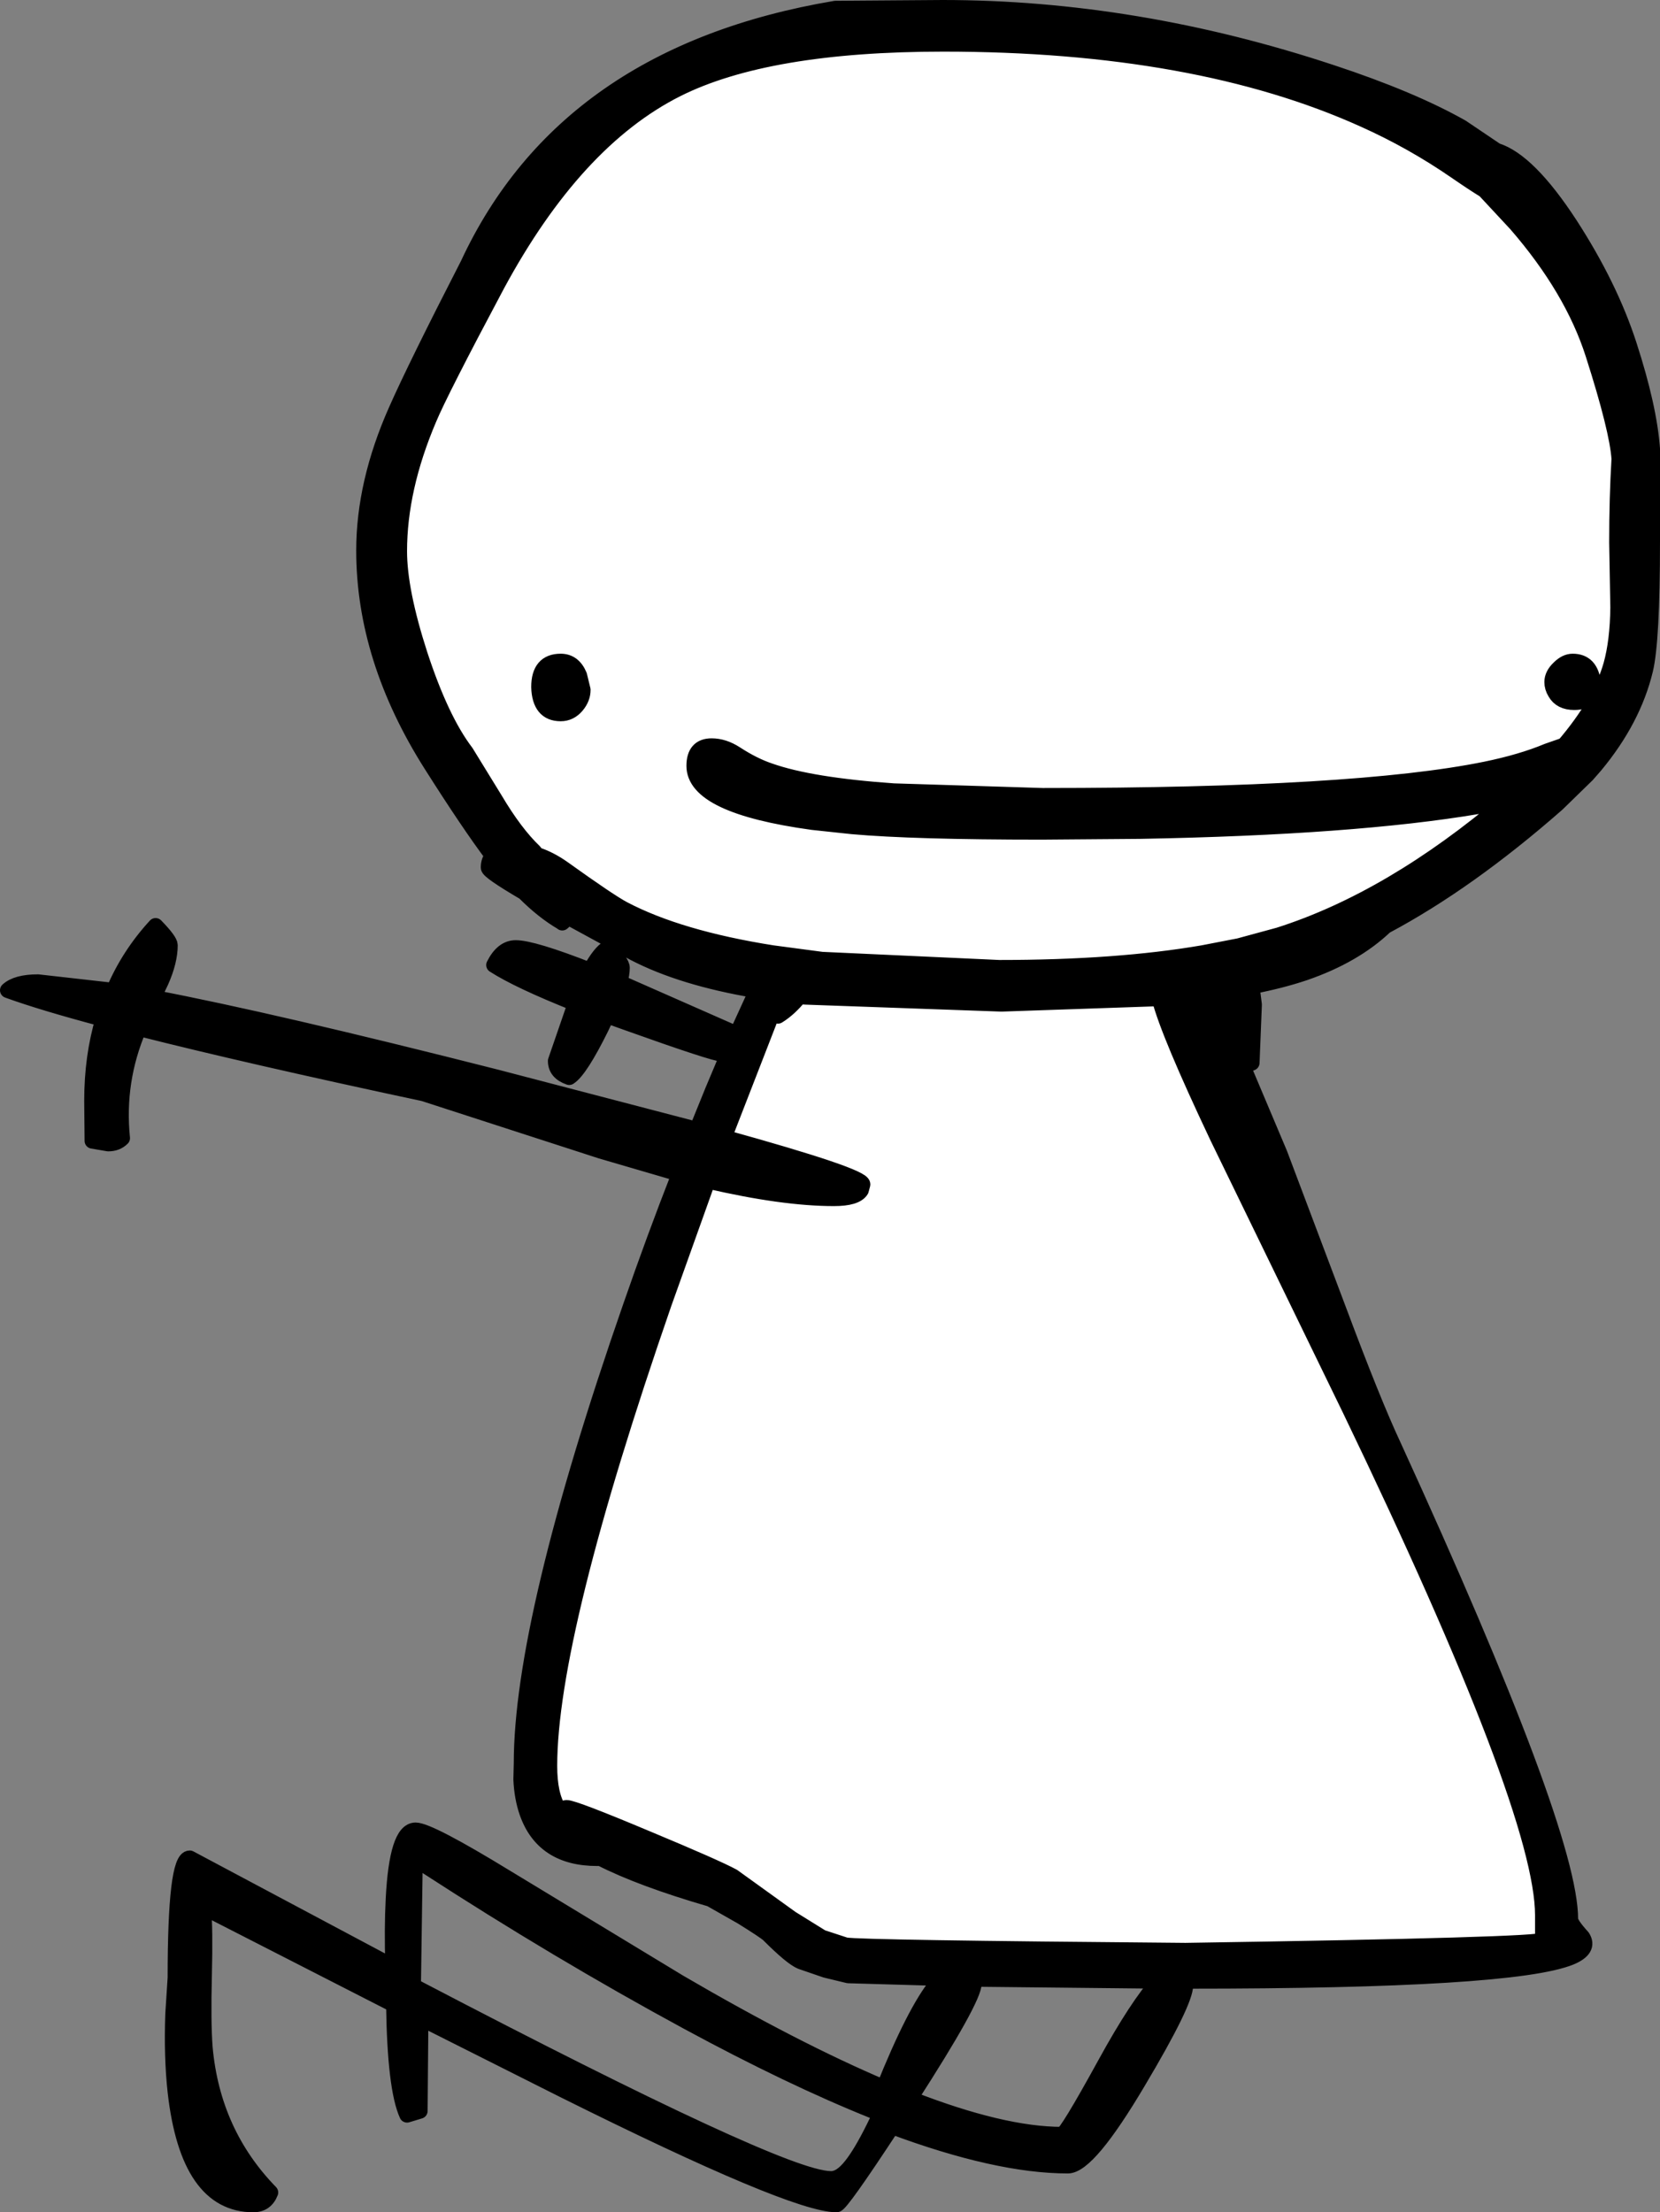
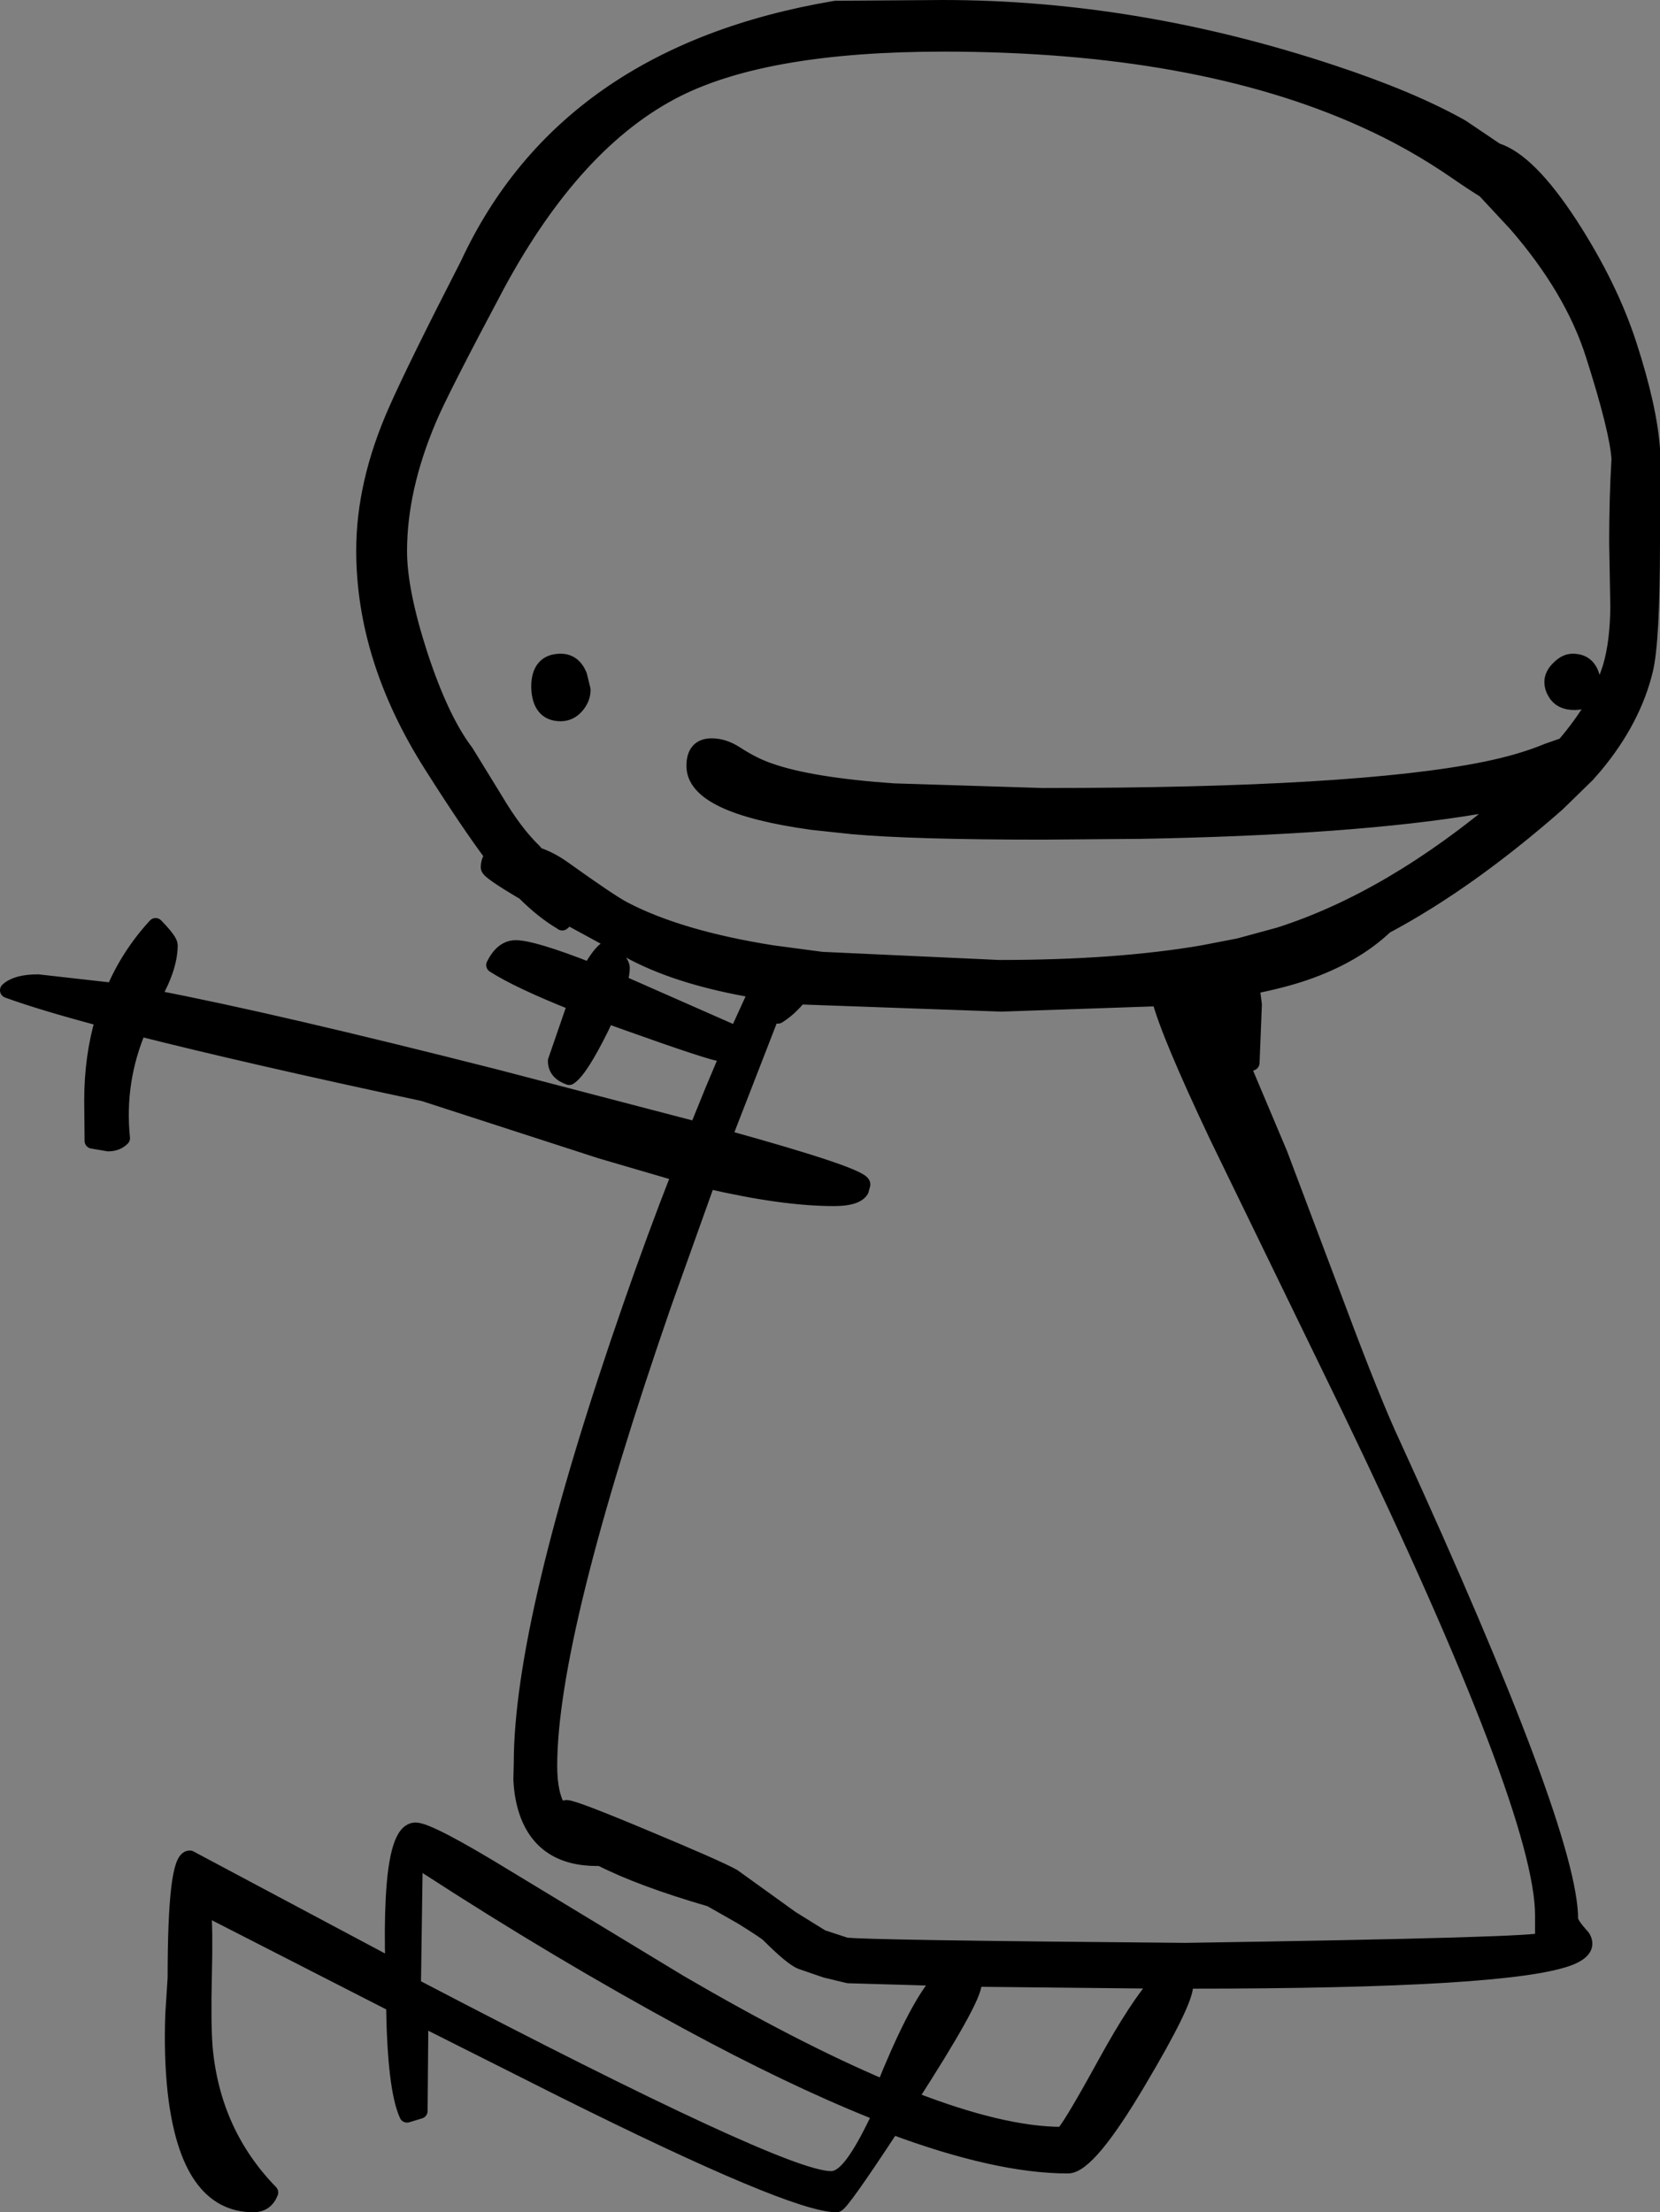
<svg xmlns="http://www.w3.org/2000/svg" height="284.95px" width="213.9px">
  <rect width="100%" height="100%" fill="#808080" stroke="none" />
  <g transform="matrix(1.0, 0.0, 0.0, 1.0, 133.0, 147.65)">
-     <path d="M-32.75 -16.8 Q-31.3 -17.7 -30.0 -19.3 L-29.2 -19.25 -3.95 -18.35 16.4 -19.05 Q17.55 -14.55 23.9 -1.15 L41.0 34.0 Q65.8 85.5 65.8 99.05 L65.8 102.25 Q65.8 102.9 19.75 103.6 -22.2 103.25 -24.05 102.9 L-27.1 101.9 -31.05 99.45 -38.55 94.05 Q-40.65 92.9 -49.65 89.15 -59.05 85.2 -60.0 85.2 L-61.0 85.4 Q-62.2 83.55 -62.2 79.8 -62.2 62.85 -47.45 20.25 L-41.8 4.45 Q-32.1 6.7 -25.55 6.7 -22.7 6.7 -22.05 5.65 L-21.85 4.9 Q-21.85 3.8 -39.7 -1.15 L-33.5 -17.1 -32.75 -16.8 M67.9 -61.6 Q67.0 -60.75 67.0 -59.8 67.0 -59.1 67.4 -58.45 68.1 -57.2 69.85 -57.2 72.3 -57.2 72.3 -59.6 72.0 -62.45 69.65 -62.45 68.75 -62.45 67.9 -61.6 M62.35 -118.8 Q69.6 -110.45 72.3 -102.0 75.4 -92.3 75.65 -88.55 75.35 -83.5 75.35 -77.8 L75.5 -69.4 Q75.45 -65.05 74.6 -62.0 73.2 -57.1 68.55 -51.65 L66.4 -50.9 Q63.05 -49.5 58.4 -48.55 41.7 -45.15 1.55 -45.15 L1.35 -45.15 -17.85 -45.75 Q-28.55 -46.5 -33.8 -48.35 -35.9 -49.05 -38.2 -50.55 -39.75 -51.55 -41.3 -51.55 -43.55 -51.55 -43.55 -49.0 -43.55 -43.85 -28.3 -41.75 L-23.15 -41.2 Q-15.25 -40.5 1.25 -40.5 L13.9 -40.6 Q41.45 -41.1 57.45 -43.8 L61.15 -44.45 Q46.25 -31.8 31.8 -27.2 L26.65 -25.8 22.0 -24.9 Q10.95 -23.0 -4.25 -23.0 L-27.1 -24.05 -33.5 -24.9 Q-45.5 -26.8 -52.65 -30.55 -54.45 -31.5 -60.45 -35.8 -62.15 -37.0 -63.85 -37.55 L-64.15 -37.95 Q-66.65 -40.35 -69.2 -44.65 L-72.95 -50.75 Q-76.15 -54.95 -78.9 -63.35 -81.55 -71.55 -81.55 -76.65 -81.55 -84.7 -77.75 -93.65 -76.3 -97.15 -68.95 -110.95 -58.9 -129.55 -45.8 -136.15 -34.15 -142.0 -11.45 -142.0 21.15 -142.0 42.75 -132.25 49.0 -129.45 54.65 -125.55 57.05 -123.9 58.3 -123.15 L62.35 -118.8 M-57.9 -58.8 L-58.35 -60.65 Q-59.1 -62.45 -60.75 -62.45 -63.55 -62.45 -63.55 -59.15 -63.45 -55.75 -60.75 -55.75 -59.55 -55.75 -58.7 -56.75 -57.9 -57.7 -57.9 -58.8" fill="#ffffff" fill-rule="evenodd" stroke="none" />
    <path d="M69.3 -118.75 Q74.45 -110.8 76.9 -103.25 79.5 -95.25 79.9 -89.85 L79.9 -77.9 Q79.9 -65.1 79.0 -61.35 77.45 -54.95 72.55 -49.05 L71.5 -47.85 67.65 -44.1 Q56.2 -34.05 45.5 -28.35 41.5 -24.55 35.1 -22.35 32.15 -21.35 28.3 -20.6 L28.6 -18.25 28.3 -10.75 27.15 -10.3 31.9 0.95 39.5 21.1 Q43.95 33.0 46.55 38.55 69.35 88.35 69.35 99.55 69.35 100.15 70.9 101.85 71.9 103.4 69.4 104.45 61.95 107.5 20.1 107.5 L19.3 107.5 19.75 108.05 Q19.75 110.25 13.65 120.5 7.25 131.3 4.6 131.3 -4.5 131.3 -18.05 126.25 -24.65 136.3 -25.2 136.3 -30.8 136.3 -60.4 121.55 L-78.8 112.3 -78.9 124.25 -80.55 124.75 Q-82.1 121.35 -82.25 110.55 L-106.8 98.0 Q-106.55 100.75 -106.7 106.85 -106.85 112.85 -106.6 116.1 -105.6 127.1 -98.15 134.75 -98.75 136.3 -100.35 136.3 -108.75 136.3 -110.4 121.8 -110.9 117.25 -110.7 111.75 L-110.4 107.1 Q-110.4 91.7 -108.55 91.7 L-82.35 105.65 Q-82.5 100.75 -82.3 96.95 -81.85 88.1 -79.45 88.1 -77.7 88.1 -67.65 94.25 L-45.45 107.7 Q-30.55 116.4 -19.1 121.25 L-18.2 119.05 Q-14.3 109.8 -11.6 107.15 L-23.7 106.8 -26.6 106.1 -29.8 105.0 Q-31.0 104.5 -33.95 101.55 -34.35 101.15 -37.4 99.25 L-41.45 96.95 Q-50.4 94.35 -55.6 91.7 L-56.05 91.7 Q-63.05 91.7 -65.1 85.75 -65.75 83.85 -65.85 81.55 L-65.8 79.5 Q-65.8 61.05 -51.75 20.65 -48.7 11.85 -45.45 3.55 L-55.55 0.6 -78.4 -6.8 Q-101.1 -11.65 -115.1 -15.2 -118.0 -8.4 -117.25 -1.05 -117.95 -0.35 -119.05 -0.35 L-121.1 -0.7 -121.15 -5.85 Q-121.15 -11.55 -119.7 -16.4 -127.6 -18.5 -132.0 -20.1 -130.85 -21.15 -128.1 -21.15 L-118.35 -20.05 Q-116.4 -24.65 -112.95 -28.4 -111.1 -26.5 -111.1 -25.9 -111.1 -23.85 -112.25 -21.25 L-113.25 -19.15 Q-97.8 -16.2 -69.05 -8.9 L-43.2 -2.15 -41.15 -7.2 -39.15 -11.95 -39.9 -11.9 Q-40.95 -11.9 -52.15 -15.9 L-54.8 -16.85 -55.55 -15.25 Q-58.25 -9.8 -59.65 -8.9 -61.4 -9.5 -61.4 -11.0 L-58.85 -18.4 Q-66.15 -21.3 -69.35 -23.35 -68.25 -25.55 -66.55 -25.55 -64.35 -25.55 -56.95 -22.65 -55.7 -24.95 -54.65 -25.55 -52.85 -23.7 -52.85 -23.0 -52.85 -22.25 -53.15 -21.1 L-38.05 -14.45 -35.65 -19.7 -35.65 -20.1 Q-45.15 -21.7 -51.3 -24.9 L-59.75 -29.5 -60.55 -28.8 -60.6 -28.85 Q-63.0 -30.25 -65.45 -32.7 -70.05 -35.4 -70.05 -35.9 -70.05 -36.85 -69.5 -37.4 -72.55 -41.45 -77.4 -49.1 -86.1 -62.8 -86.1 -76.75 -86.1 -85.45 -81.95 -94.8 -79.45 -100.45 -72.7 -113.6 -60.1 -140.7 -25.35 -146.55 L-11.55 -146.65 Q13.4 -146.65 38.6 -138.3 48.9 -134.9 55.35 -131.25 L59.8 -128.25 Q63.95 -126.95 69.3 -118.75 M62.35 -118.8 L58.3 -123.15 Q57.05 -123.9 54.65 -125.55 49.0 -129.45 42.75 -132.25 21.15 -142.0 -11.45 -142.0 -34.15 -142.0 -45.8 -136.15 -58.9 -129.55 -68.95 -110.95 -76.3 -97.15 -77.75 -93.65 -81.55 -84.7 -81.55 -76.65 -81.55 -71.55 -78.9 -63.35 -76.15 -54.95 -72.95 -50.75 L-69.2 -44.65 Q-66.65 -40.35 -64.15 -37.95 L-63.85 -37.55 Q-62.15 -37.0 -60.45 -35.8 -54.45 -31.5 -52.65 -30.55 -45.5 -26.8 -33.5 -24.9 L-27.1 -24.05 -4.25 -23.0 Q10.95 -23.0 22.0 -24.9 L26.65 -25.8 31.8 -27.2 Q46.25 -31.8 61.15 -44.45 L57.45 -43.8 Q41.45 -41.1 13.9 -40.6 L1.25 -40.5 Q-15.25 -40.5 -23.15 -41.2 L-28.3 -41.75 Q-43.55 -43.85 -43.55 -49.0 -43.55 -51.55 -41.3 -51.55 -39.75 -51.55 -38.2 -50.55 -35.9 -49.05 -33.8 -48.35 -28.55 -46.5 -17.85 -45.75 L1.35 -45.15 1.55 -45.15 Q41.7 -45.15 58.4 -48.55 63.05 -49.5 66.4 -50.9 L68.55 -51.65 Q73.2 -57.1 74.6 -62.0 75.45 -65.05 75.5 -69.4 L75.35 -77.8 Q75.35 -83.5 75.65 -88.55 75.4 -92.3 72.3 -102.0 69.6 -110.45 62.35 -118.8 M67.9 -61.6 Q68.75 -62.45 69.65 -62.45 72.0 -62.45 72.3 -59.6 72.3 -57.2 69.85 -57.2 68.1 -57.2 67.4 -58.45 67.0 -59.1 67.0 -59.8 67.0 -60.75 67.9 -61.6 M-33.5 -17.1 L-39.7 -1.15 Q-21.85 3.8 -21.85 4.9 L-22.05 5.65 Q-22.7 6.7 -25.55 6.7 -32.1 6.7 -41.8 4.45 L-47.45 20.25 Q-62.2 62.85 -62.2 79.8 -62.2 83.55 -61.0 85.4 L-60.0 85.2 Q-59.05 85.2 -49.65 89.15 -40.65 92.9 -38.55 94.05 L-31.05 99.45 -27.1 101.9 -24.05 102.9 Q-22.2 103.25 19.75 103.6 65.8 102.9 65.8 102.25 L65.8 99.05 Q65.8 85.5 41.0 34.0 L23.9 -1.15 Q17.55 -14.55 16.4 -19.05 L-3.95 -18.35 -29.2 -19.25 -30.0 -19.3 Q-31.3 -17.7 -32.75 -16.8 L-33.5 -17.1 M16.4 107.5 L-7.5 107.25 -7.5 107.8 Q-7.5 109.85 -15.75 122.65 -3.85 127.3 3.85 127.3 4.4 127.3 9.4 118.2 13.6 110.55 16.4 107.5 M-57.9 -58.8 Q-57.9 -57.7 -58.7 -56.75 -59.55 -55.75 -60.75 -55.75 -63.45 -55.75 -63.55 -59.15 -63.55 -62.45 -60.75 -62.45 -59.1 -62.45 -58.35 -60.65 L-57.9 -58.8 M-20.9 125.15 Q-31.6 120.85 -44.9 113.65 -61.6 104.6 -78.55 93.6 L-78.75 107.55 Q-31.95 132.0 -25.9 132.0 -24.2 132.0 -20.9 125.15" fill="#000000" fill-rule="evenodd" stroke="none" />
    <path d="M69.3 -118.75 Q74.45 -110.8 76.9 -103.25 79.5 -95.25 79.9 -89.85 L79.9 -77.9 Q79.9 -65.1 79.0 -61.35 77.45 -54.95 72.55 -49.05 L71.5 -47.85 67.65 -44.1 Q56.2 -34.05 45.5 -28.35 41.5 -24.55 35.1 -22.35 32.15 -21.35 28.3 -20.6 L28.6 -18.25 28.3 -10.75 27.15 -10.3 31.9 0.95 39.5 21.1 Q43.95 33.0 46.55 38.55 69.35 88.35 69.35 99.55 69.35 100.15 70.9 101.85 71.9 103.4 69.4 104.45 61.95 107.5 20.1 107.5 L19.3 107.5 19.75 108.05 Q19.75 110.25 13.65 120.5 7.25 131.3 4.6 131.3 -4.5 131.3 -18.05 126.25 -24.65 136.3 -25.2 136.3 -30.8 136.3 -60.4 121.55 L-78.8 112.3 -78.9 124.25 -80.55 124.75 Q-82.1 121.35 -82.25 110.55 L-106.8 98.0 Q-106.55 100.75 -106.7 106.85 -106.85 112.85 -106.6 116.1 -105.6 127.1 -98.15 134.75 -98.75 136.3 -100.35 136.3 -108.75 136.3 -110.4 121.8 -110.9 117.25 -110.7 111.75 L-110.4 107.1 Q-110.4 91.7 -108.55 91.7 L-82.35 105.65 Q-82.5 100.75 -82.3 96.95 -81.85 88.1 -79.45 88.1 -77.7 88.1 -67.65 94.25 L-45.45 107.7 Q-30.55 116.4 -19.1 121.25 L-18.2 119.05 Q-14.3 109.8 -11.6 107.15 L-23.7 106.8 -26.6 106.1 -29.8 105.0 Q-31.0 104.5 -33.95 101.55 -34.35 101.15 -37.4 99.25 L-41.45 96.95 Q-50.4 94.35 -55.6 91.7 L-56.05 91.7 Q-63.05 91.7 -65.1 85.75 -65.75 83.85 -65.85 81.55 L-65.8 79.5 Q-65.8 61.05 -51.75 20.65 -48.7 11.85 -45.45 3.55 L-55.55 0.6 -78.4 -6.8 Q-101.1 -11.65 -115.1 -15.2 -118.0 -8.4 -117.25 -1.05 -117.95 -0.35 -119.05 -0.35 L-121.1 -0.7 -121.15 -5.85 Q-121.15 -11.55 -119.7 -16.4 -127.6 -18.5 -132.0 -20.1 -130.85 -21.15 -128.1 -21.15 L-118.35 -20.05 Q-116.4 -24.65 -112.95 -28.4 -111.1 -26.5 -111.1 -25.9 -111.1 -23.85 -112.25 -21.25 L-113.25 -19.15 Q-97.8 -16.2 -69.05 -8.9 L-43.2 -2.15 -41.15 -7.2 -39.15 -11.95 -39.9 -11.9 Q-40.95 -11.9 -52.15 -15.9 L-54.8 -16.85 -55.55 -15.25 Q-58.25 -9.8 -59.65 -8.9 -61.4 -9.5 -61.4 -11.0 L-58.85 -18.4 Q-66.15 -21.3 -69.35 -23.35 -68.25 -25.55 -66.55 -25.55 -64.35 -25.55 -56.95 -22.65 -55.7 -24.95 -54.65 -25.55 -52.85 -23.7 -52.85 -23.0 -52.85 -22.25 -53.15 -21.1 L-38.05 -14.45 -35.65 -19.7 -35.65 -20.1 Q-45.15 -21.7 -51.3 -24.9 L-59.75 -29.5 -60.55 -28.8 -60.6 -28.85 Q-63.0 -30.25 -65.45 -32.7 -70.05 -35.4 -70.05 -35.9 -70.05 -36.85 -69.5 -37.4 -72.55 -41.45 -77.4 -49.1 -86.1 -62.8 -86.1 -76.75 -86.1 -85.45 -81.95 -94.8 -79.45 -100.45 -72.7 -113.6 -60.1 -140.7 -25.35 -146.55 L-11.55 -146.65 Q13.4 -146.65 38.6 -138.3 48.9 -134.9 55.35 -131.25 L59.8 -128.25 Q63.95 -126.95 69.3 -118.75 M62.35 -118.8 L58.3 -123.15 Q57.05 -123.9 54.65 -125.55 49.0 -129.45 42.75 -132.25 21.15 -142.0 -11.45 -142.0 -34.15 -142.0 -45.8 -136.15 -58.9 -129.55 -68.95 -110.95 -76.3 -97.15 -77.75 -93.65 -81.55 -84.7 -81.55 -76.65 -81.55 -71.55 -78.9 -63.35 -76.15 -54.95 -72.95 -50.75 L-69.2 -44.65 Q-66.65 -40.35 -64.15 -37.95 L-63.85 -37.55 Q-62.15 -37.0 -60.45 -35.8 -54.45 -31.5 -52.65 -30.55 -45.5 -26.8 -33.5 -24.9 L-27.1 -24.05 -4.25 -23.0 Q10.95 -23.0 22.0 -24.9 L26.65 -25.8 31.8 -27.2 Q46.25 -31.8 61.15 -44.45 L57.45 -43.8 Q41.45 -41.1 13.9 -40.6 L1.25 -40.5 Q-15.25 -40.5 -23.15 -41.2 L-28.3 -41.75 Q-43.55 -43.85 -43.55 -49.0 -43.55 -51.55 -41.3 -51.55 -39.75 -51.55 -38.2 -50.55 -35.9 -49.05 -33.8 -48.35 -28.55 -46.5 -17.85 -45.75 L1.35 -45.15 1.55 -45.15 Q41.7 -45.15 58.4 -48.55 63.05 -49.5 66.4 -50.9 L68.55 -51.65 Q73.2 -57.1 74.6 -62.0 75.45 -65.05 75.5 -69.4 L75.35 -77.8 Q75.35 -83.5 75.65 -88.55 75.4 -92.3 72.3 -102.0 69.6 -110.45 62.35 -118.8 M67.9 -61.6 Q68.75 -62.45 69.65 -62.45 72.0 -62.45 72.3 -59.6 72.3 -57.2 69.85 -57.2 68.1 -57.2 67.4 -58.45 67.0 -59.1 67.0 -59.8 67.0 -60.75 67.9 -61.6 M-33.5 -17.1 L-39.7 -1.15 Q-21.85 3.8 -21.85 4.9 L-22.05 5.65 Q-22.7 6.7 -25.55 6.7 -32.1 6.7 -41.8 4.45 L-47.45 20.25 Q-62.2 62.85 -62.2 79.8 -62.2 83.55 -61.0 85.4 L-60.0 85.2 Q-59.05 85.2 -49.65 89.15 -40.65 92.9 -38.55 94.05 L-31.05 99.45 -27.1 101.9 -24.05 102.9 Q-22.2 103.25 19.75 103.6 65.8 102.9 65.8 102.25 L65.8 99.05 Q65.8 85.5 41.0 34.0 L23.9 -1.15 Q17.55 -14.55 16.4 -19.05 L-3.95 -18.35 -29.2 -19.25 -30.0 -19.3 Q-31.3 -17.7 -32.75 -16.8 L-33.5 -17.1 M16.4 107.5 L-7.5 107.25 -7.5 107.8 Q-7.5 109.85 -15.75 122.65 -3.85 127.3 3.85 127.3 4.4 127.3 9.4 118.2 13.6 110.55 16.4 107.5 M-57.9 -58.8 Q-57.9 -57.7 -58.7 -56.75 -59.55 -55.75 -60.75 -55.75 -63.45 -55.75 -63.55 -59.15 -63.55 -62.45 -60.75 -62.45 -59.1 -62.45 -58.35 -60.65 L-57.9 -58.8" fill="none" stroke="#000000" stroke-linecap="round" stroke-linejoin="round" stroke-width="2.0" />
  </g>
</svg>